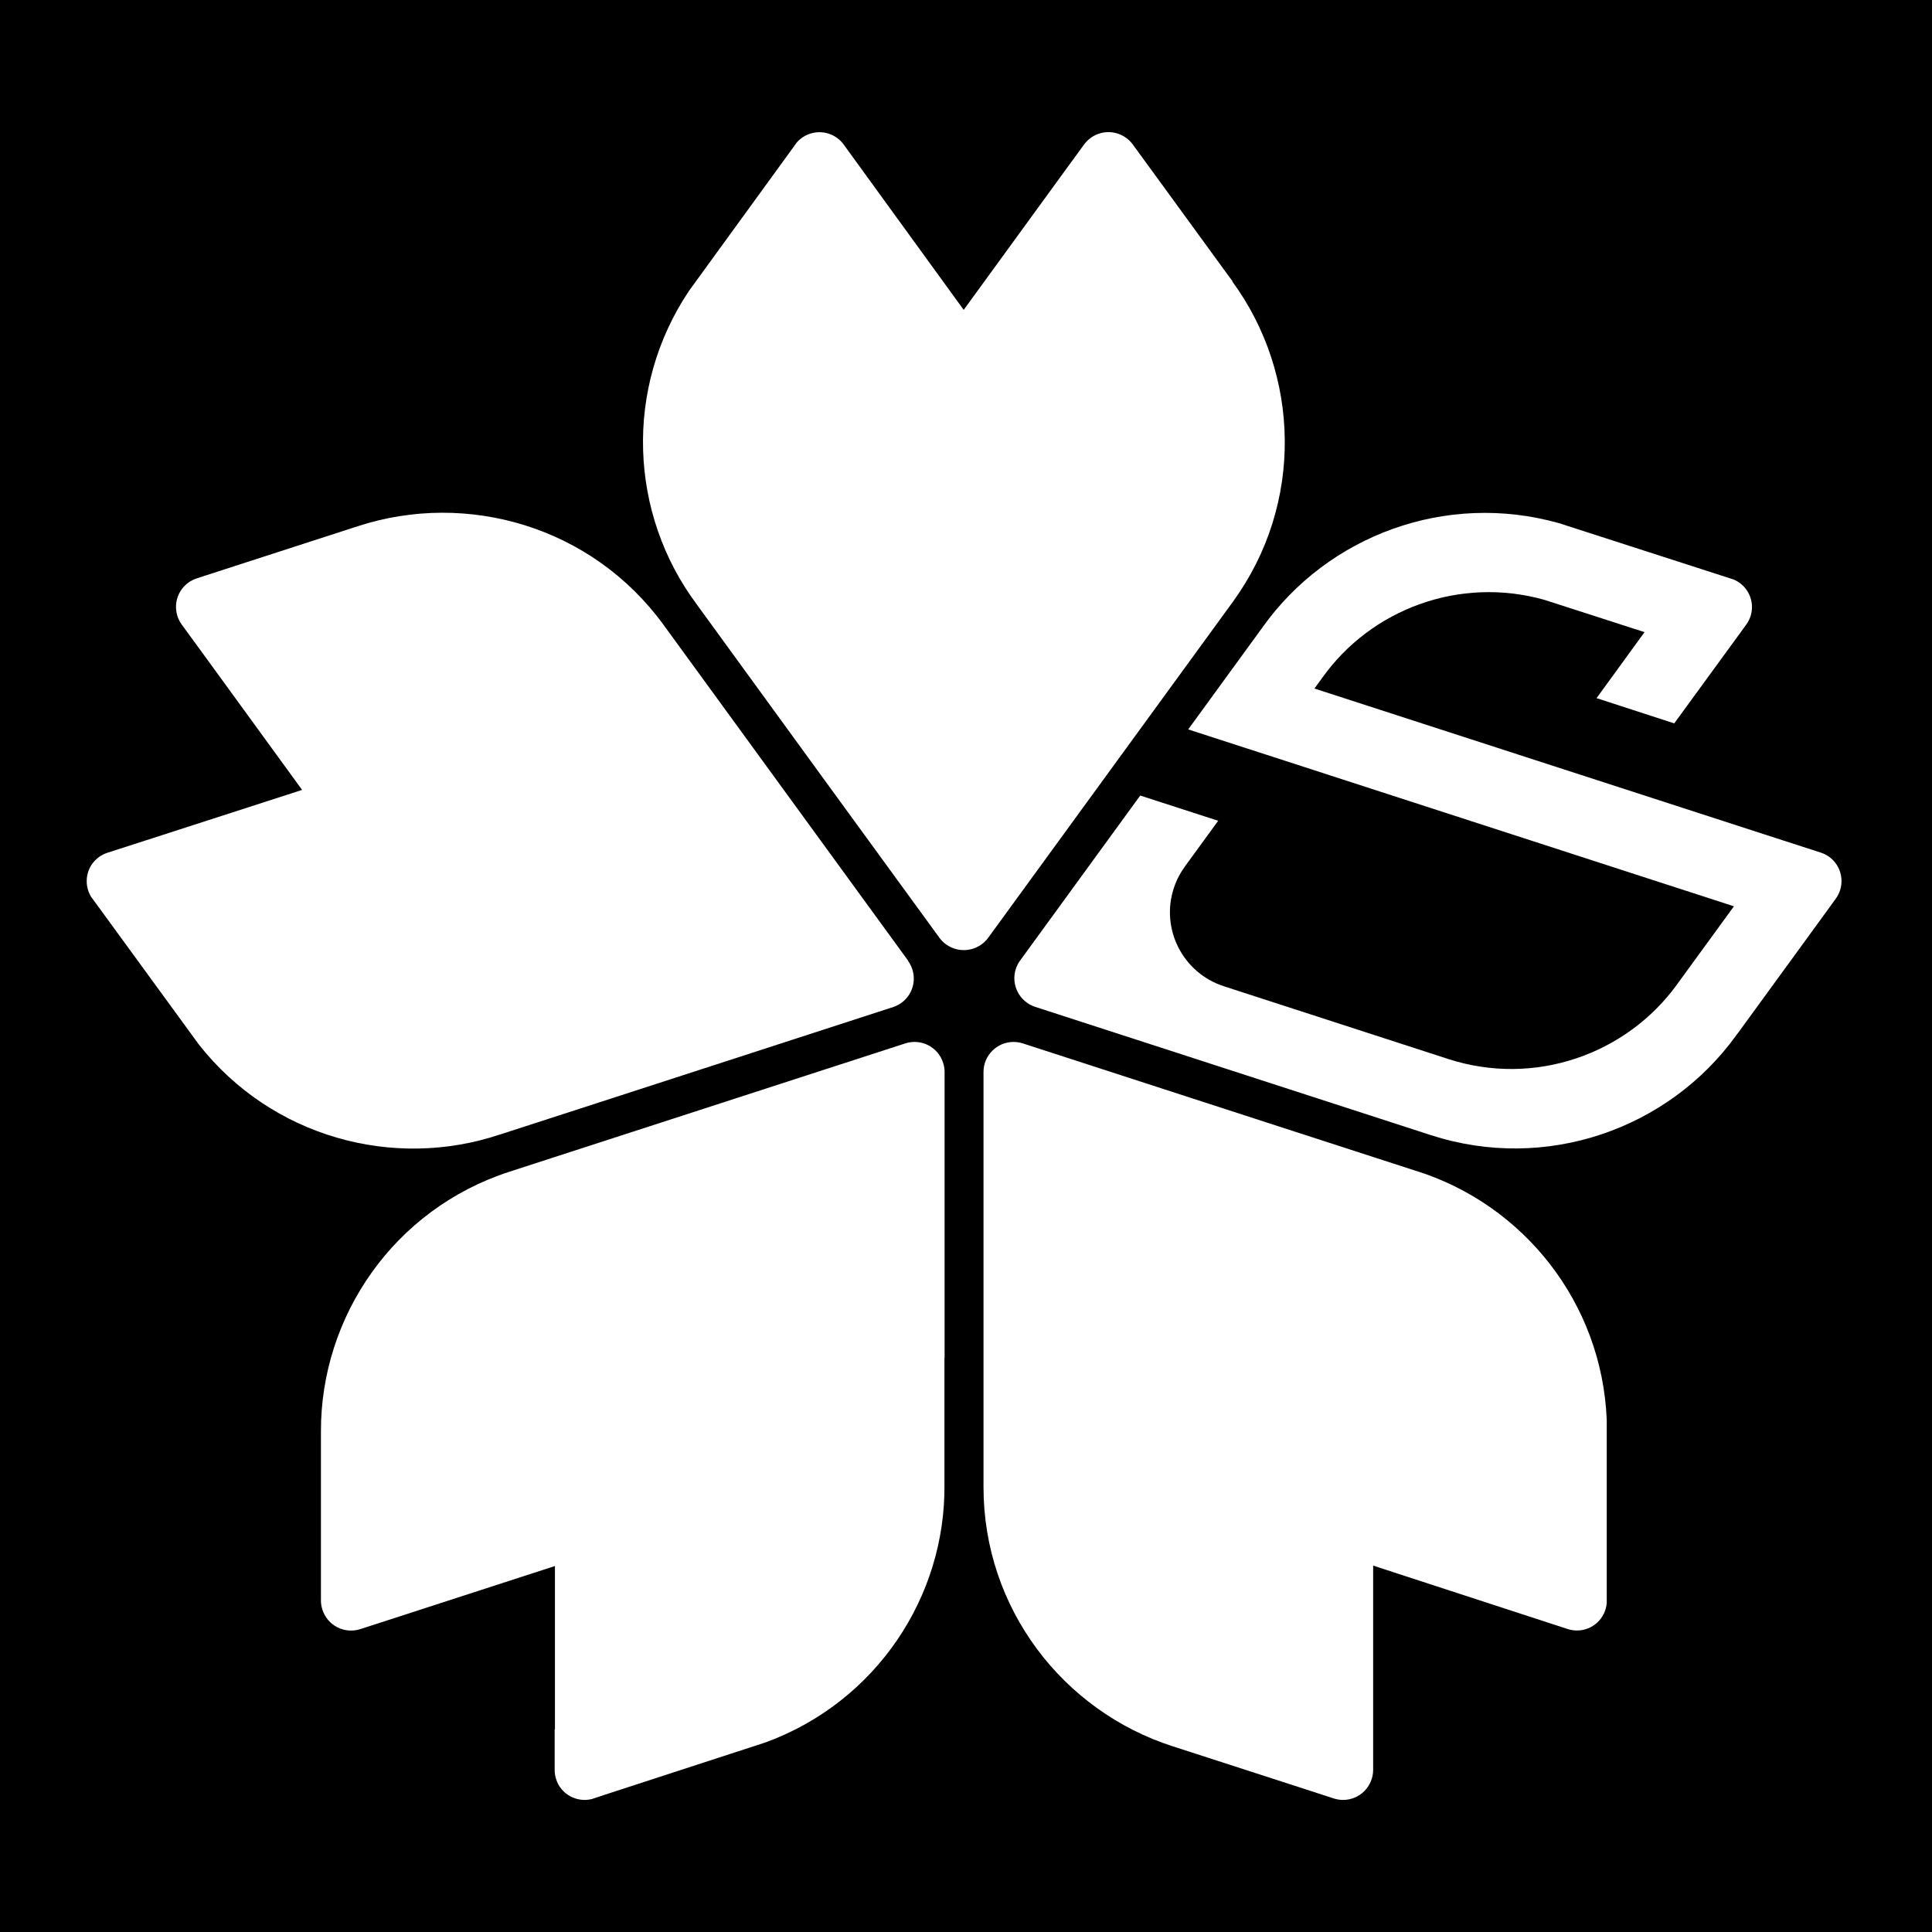
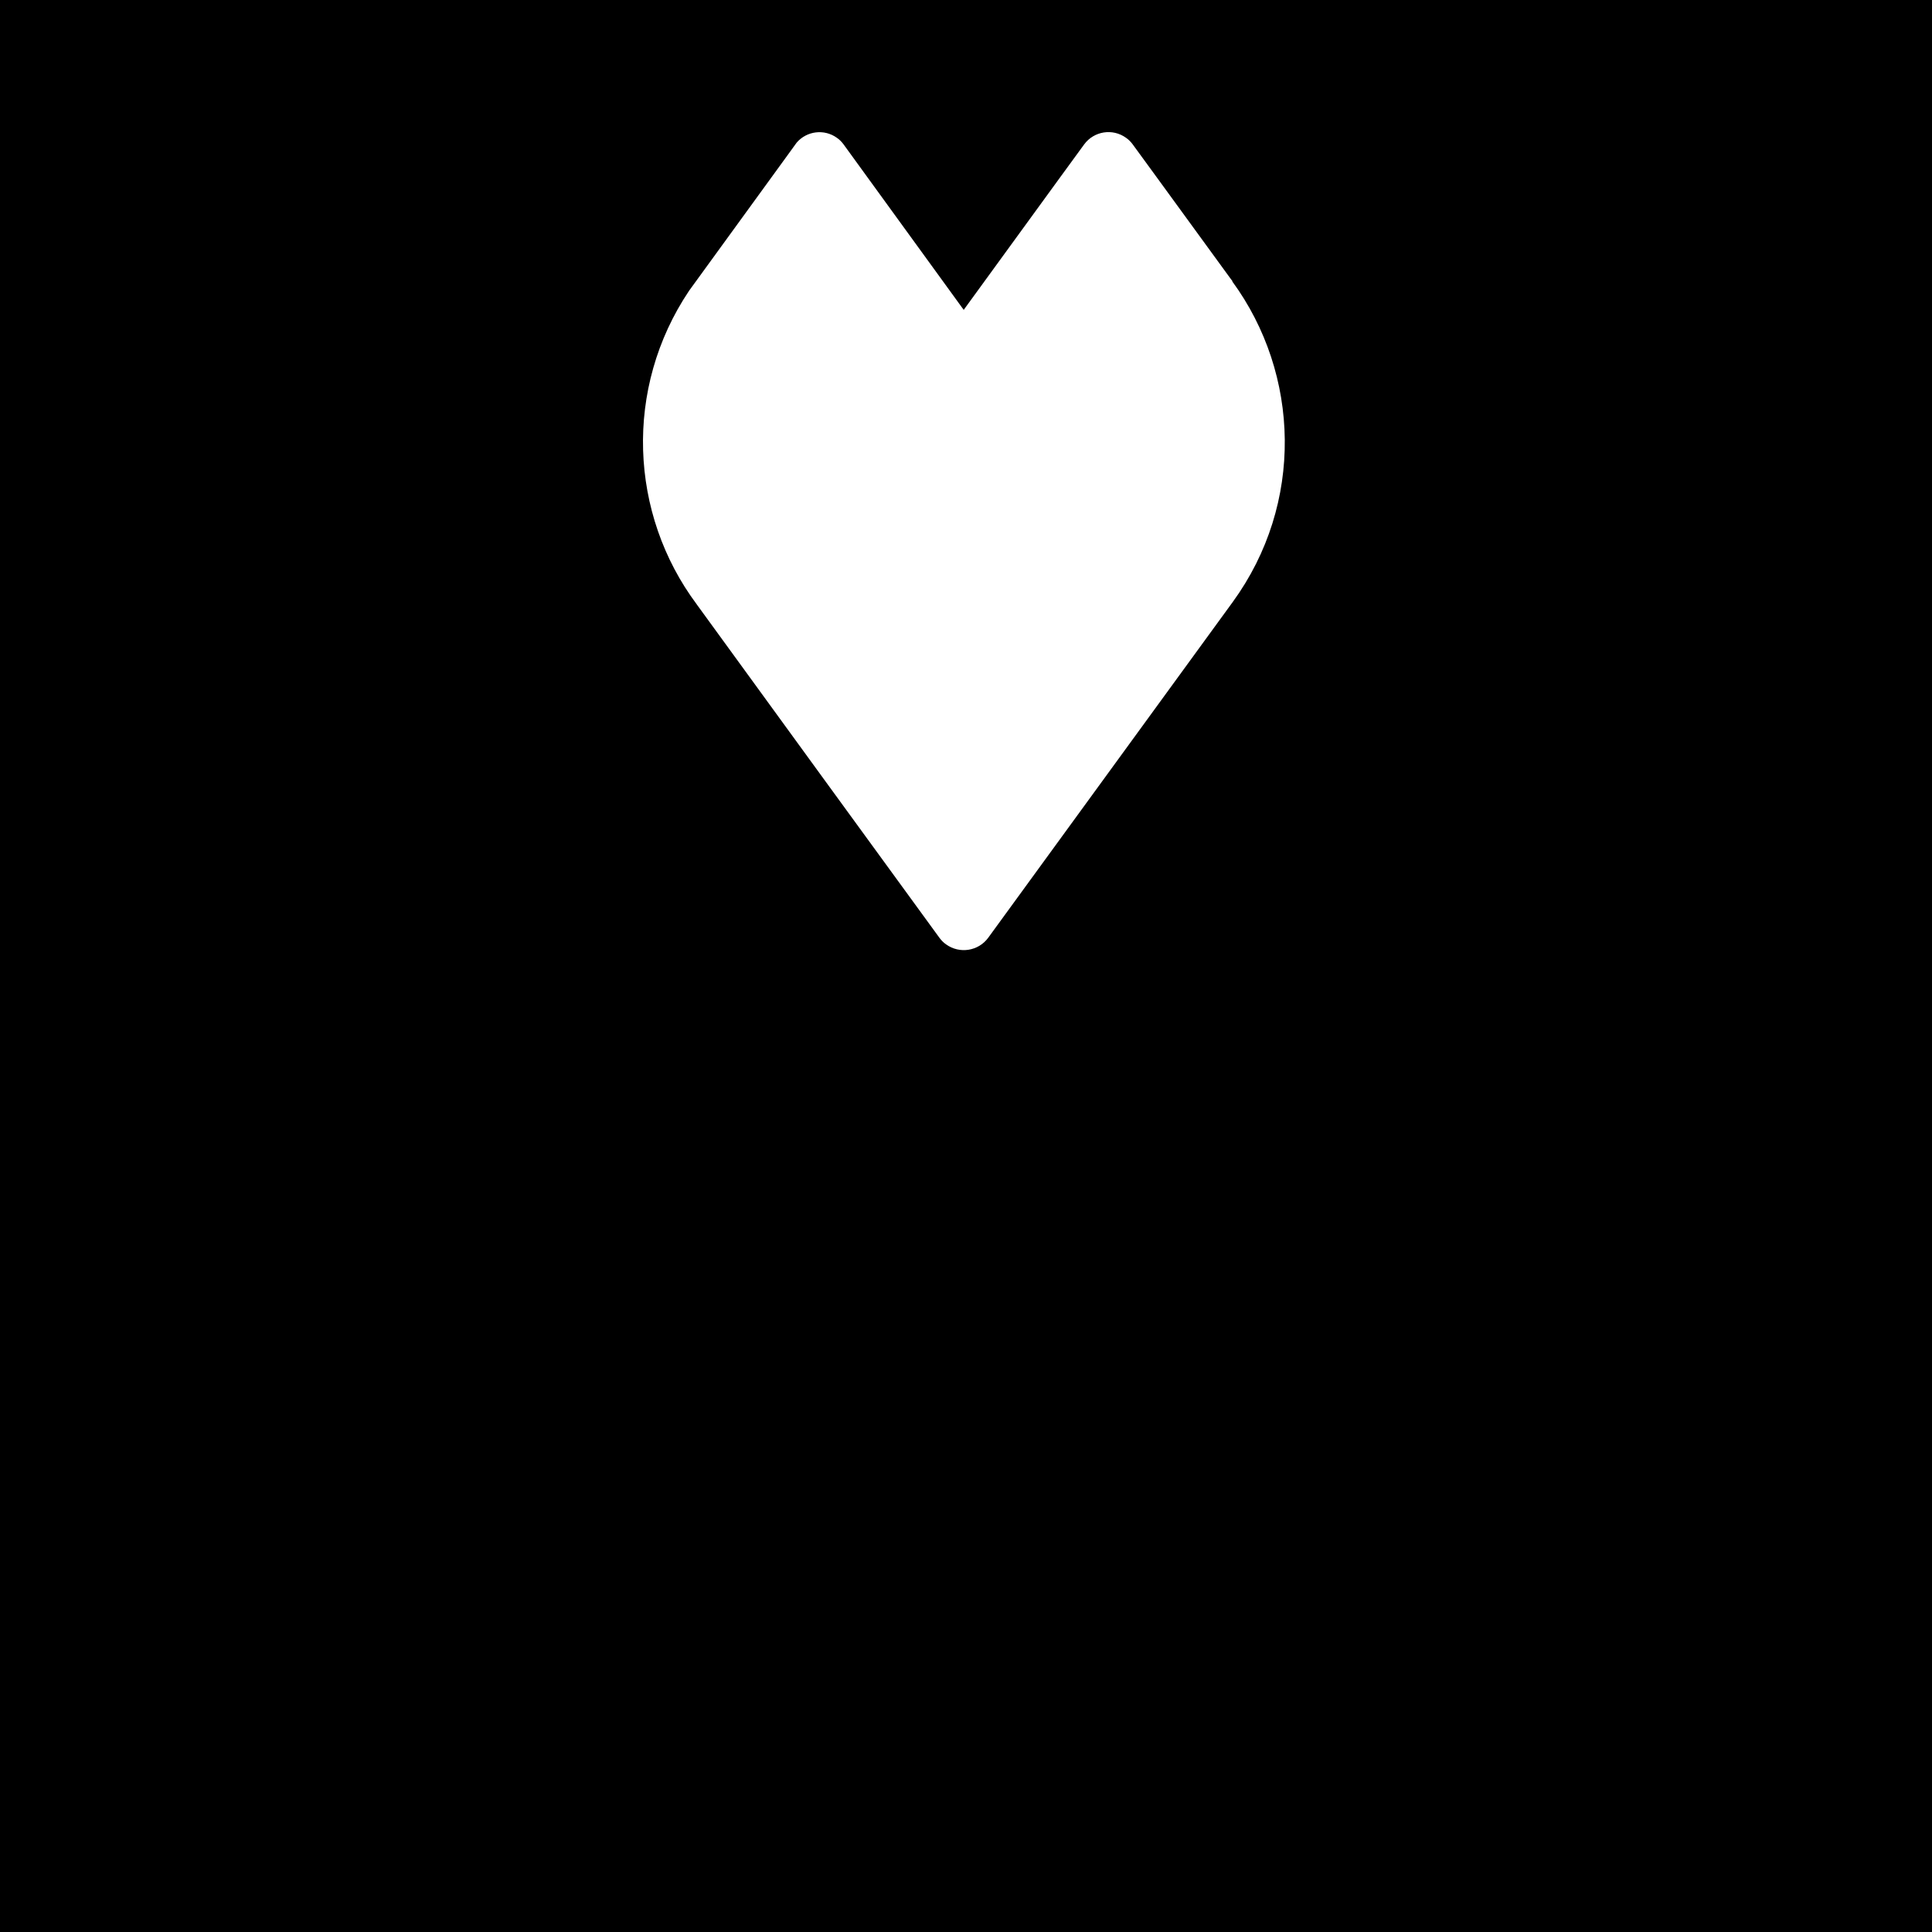
<svg xmlns="http://www.w3.org/2000/svg" width="512" height="512" viewBox="0 0 512 512" fill="none">
  <rect width="512" height="512" fill="black" />
  <g clip-path="url(#clip0_953_1118)">
    <path d="M326.624 74.521L325.968 73.648L306.584 47.035L300.135 38.2C299.661 37.581 299.115 37 298.423 36.527C294.852 33.946 289.896 34.746 287.31 38.272L280.97 46.962L255.391 82.12L229.922 47.035L223.51 38.2C223.036 37.581 222.489 37 221.797 36.527C218.408 34.091 213.781 34.709 211.121 37.8L209.044 40.672L182.628 77.03C165.284 102.88 166.778 136.22 184.632 160.143C184.632 160.18 184.705 160.216 184.705 160.252L218.664 206.935L249.015 248.601C249.489 249.219 250.035 249.801 250.727 250.274C254.298 252.855 259.29 252.055 261.877 248.529L326.697 159.525C345.608 133.529 344.587 99.171 326.551 74.557L326.624 74.521Z" fill="white" />
-     <path d="M240.671 254.6L175.851 165.597C156.941 139.601 123.857 129.966 94.817 139.455L93.797 139.783L62.462 149.926L52.041 153.308C51.312 153.562 50.583 153.926 49.928 154.398C46.357 156.98 45.592 161.924 48.142 165.488L54.482 174.177L80.06 209.335L38.742 222.678L28.357 226.023C27.628 226.278 26.9 226.641 26.244 227.114C22.855 229.55 22.017 234.131 24.131 237.657L26.244 240.53L52.733 276.851C72.008 301.32 104.254 310.155 132.565 300.629C132.601 300.629 132.674 300.629 132.711 300.593L164.483 290.303L236.773 266.853C237.502 266.598 238.23 266.235 238.886 265.762C242.457 263.181 243.222 258.2 240.635 254.636L240.671 254.6Z" fill="white" />
-     <path d="M250.326 359.819V283.977C250.326 283.214 250.18 282.414 249.925 281.614C248.577 277.433 244.059 275.142 239.869 276.524L135.005 310.518C104.399 320.444 84.978 348.839 85.051 379.343V413.301V424.245C85.051 425.009 85.197 425.808 85.452 426.608C86.8 430.789 91.282 433.08 95.472 431.735L105.71 428.426L147.066 415.01V458.312H146.993V469.183C146.993 469.947 147.138 470.747 147.393 471.546C148.669 475.509 152.786 477.727 156.794 476.782L160.183 475.655L202.959 461.73C232.217 450.968 250.618 423.154 250.29 393.341C250.29 393.305 250.29 393.232 250.29 393.196V359.856L250.326 359.819Z" fill="white" />
-     <path d="M425.804 421.227V376.326C424.566 345.24 403.724 319.171 375.194 310.264C375.158 310.264 375.085 310.264 375.049 310.227L351.584 302.629L345.535 300.665L343.276 299.938L270.987 276.488C270.258 276.269 269.456 276.124 268.618 276.124C264.209 276.124 260.639 279.687 260.639 284.086V394.105C260.639 426.245 281.699 453.44 310.775 462.784L311.795 463.111L343.13 473.255L353.551 476.636C354.28 476.855 355.082 477 355.92 477C360.328 477 363.863 473.437 363.899 469.074V458.349V414.901L405.145 428.354L415.529 431.735C416.258 431.953 417.06 432.098 417.898 432.098C422.088 432.098 425.476 428.899 425.804 424.79V421.264V421.227Z" fill="white" />
-     <path d="M462.856 165.415C463.293 164.76 463.657 164.07 463.912 163.306C465.188 159.343 463.184 155.126 459.394 153.562L456.006 152.472L413.193 138.656C383.17 130.184 351.907 141.928 334.6 166.215C334.6 166.251 334.527 166.287 334.527 166.324L314.888 193.301L335.547 199.991L459.467 240.166V240.239L444.929 260.199L444.455 260.854C431.047 279.396 406.707 288.086 383.753 280.632L324.325 261.363C313.467 257.836 307.528 246.202 311.062 235.403C311.754 233.258 312.775 231.331 314.013 229.622L322.831 217.515L302.172 210.826L270.253 254.673C269.816 255.291 269.452 256.018 269.197 256.782C267.849 260.963 270.144 265.435 274.298 266.816L379.162 300.811C409.768 310.736 442.233 299.138 460.087 274.415L460.742 273.543L480.127 246.929L486.576 238.057C487.013 237.439 487.377 236.712 487.632 235.949C488.981 231.768 486.721 227.296 482.531 225.95L472.293 222.642L348.336 182.467L350.304 179.776C350.304 179.776 350.34 179.703 350.377 179.667C363.348 161.416 386.813 152.617 409.331 158.98L435.82 167.524L423.104 185.012L443.69 191.701L456.443 174.213L462.856 165.415Z" fill="white" />
  </g>
  <defs>
    <clipPath id="clip0_953_1118">
      <rect width="465" height="442" fill="white" transform="translate(23 35)" />
    </clipPath>
  </defs>
</svg>